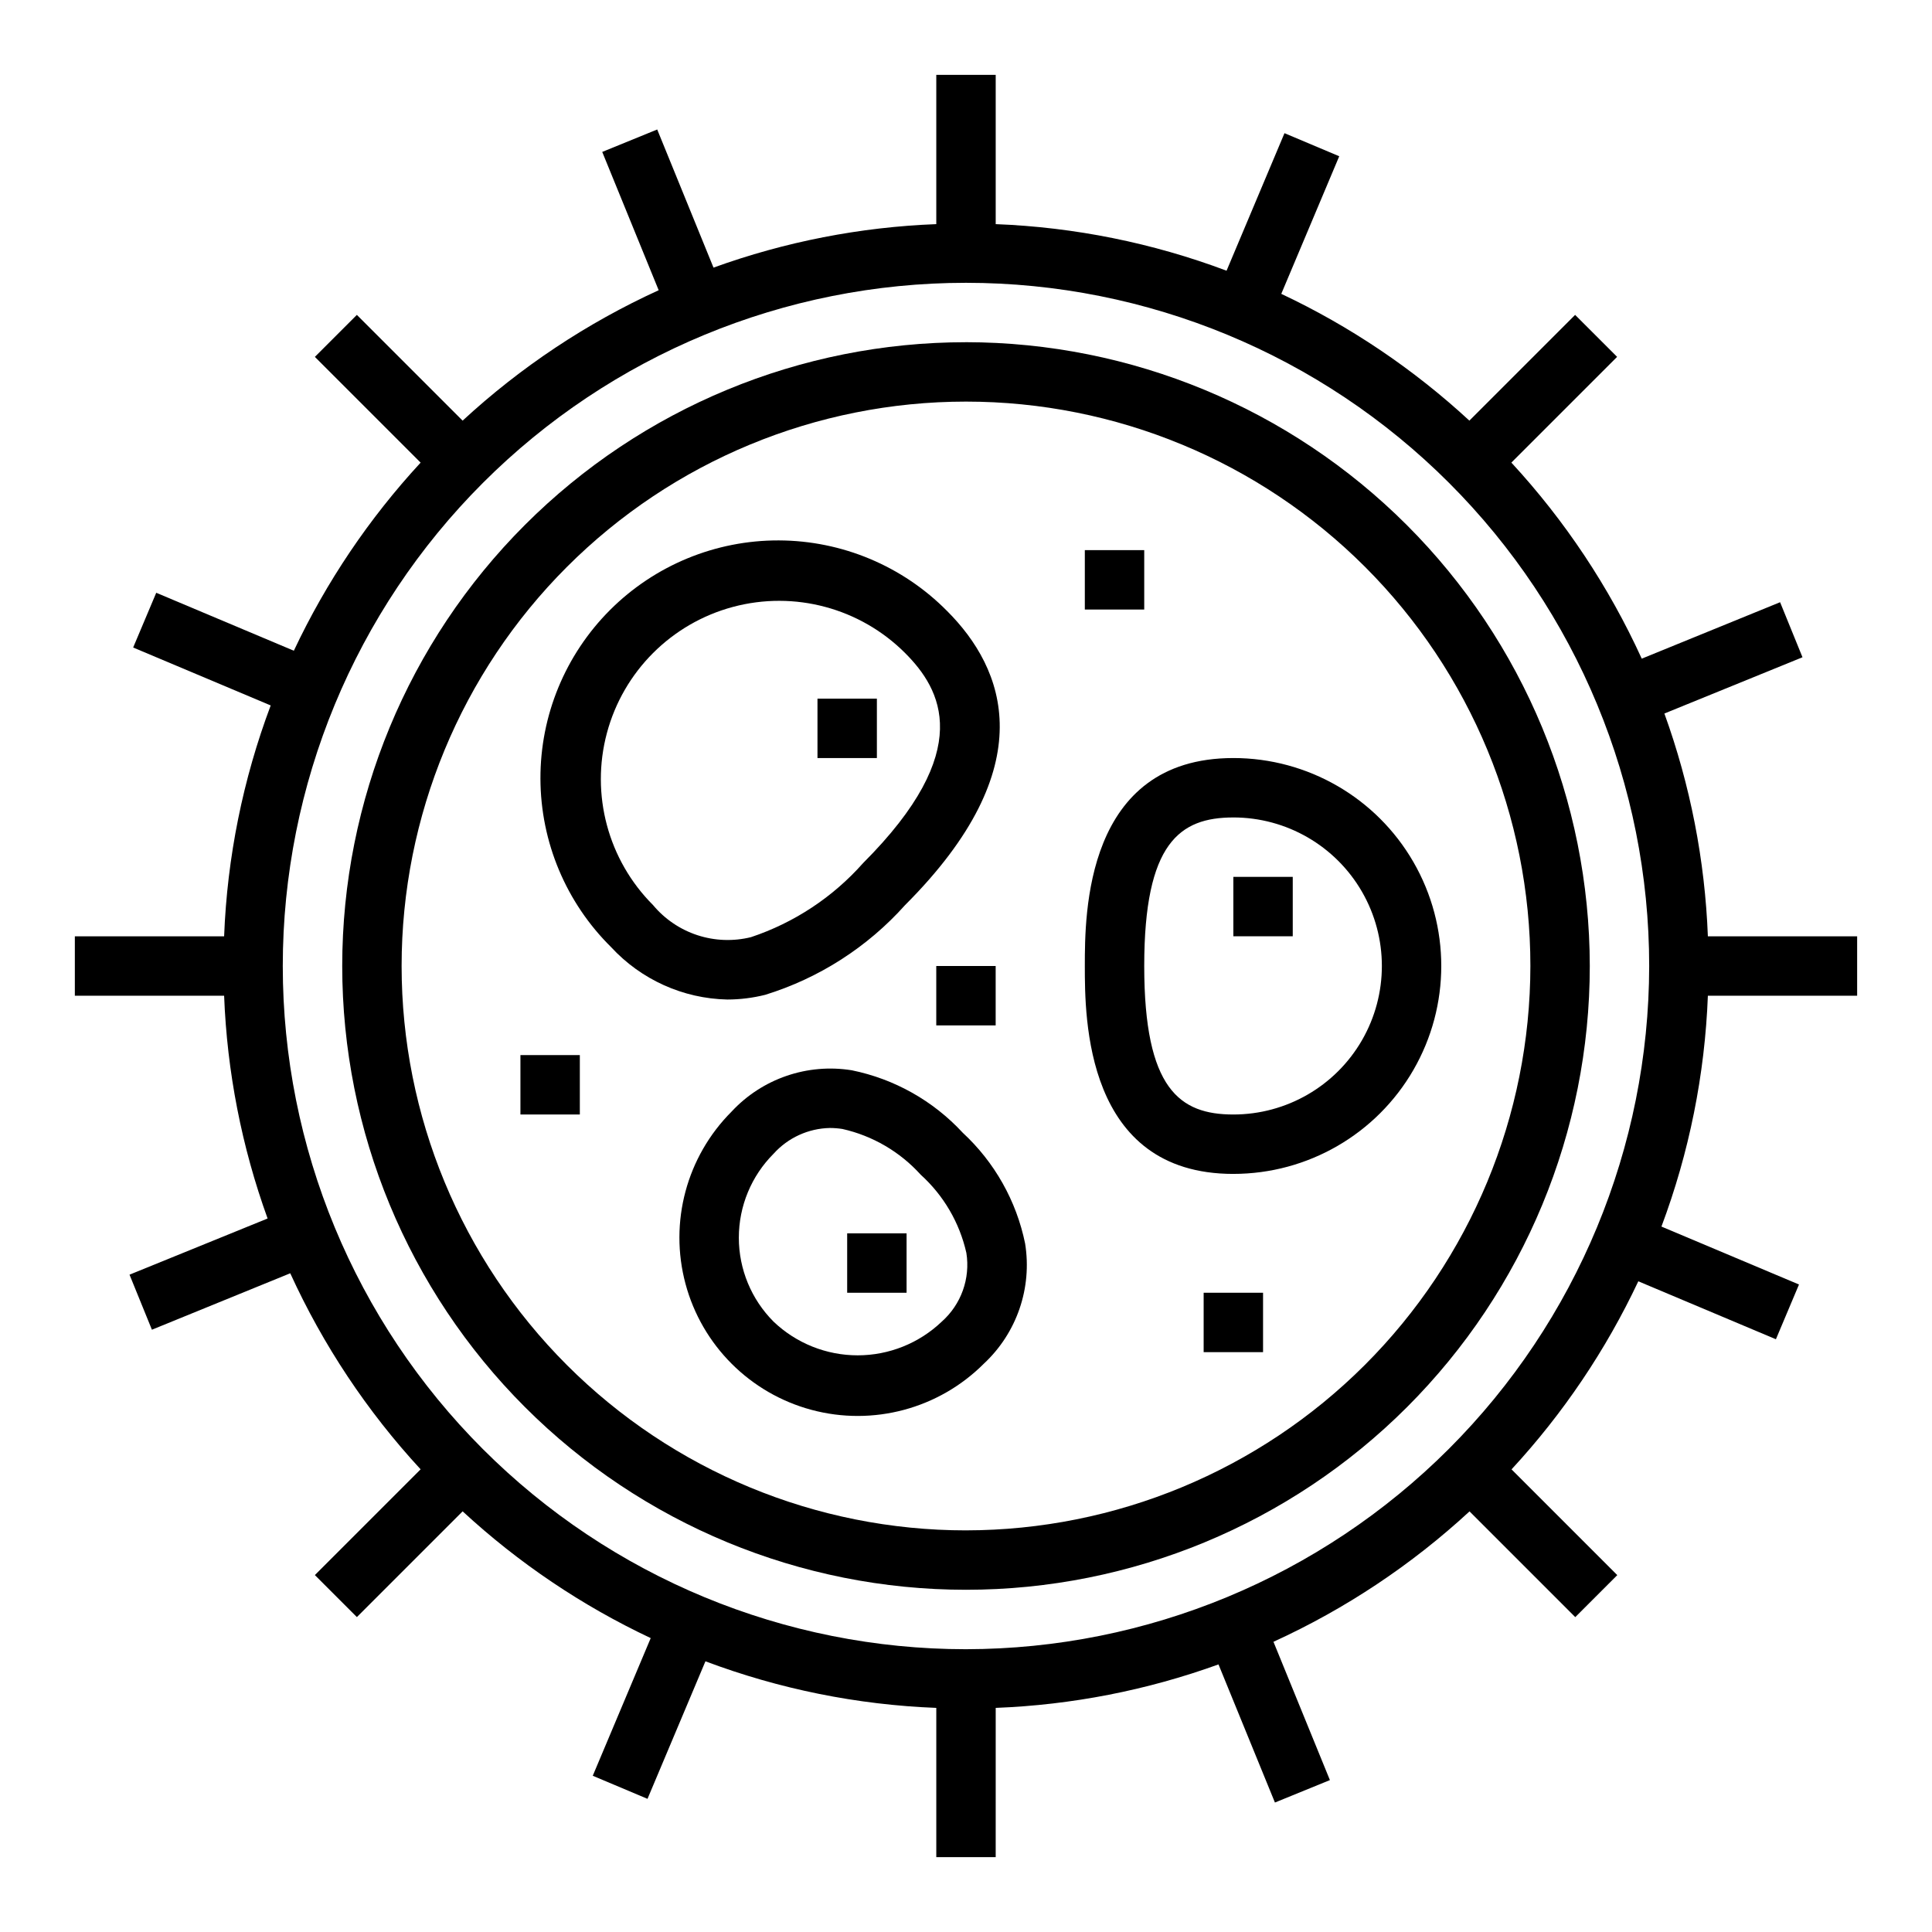
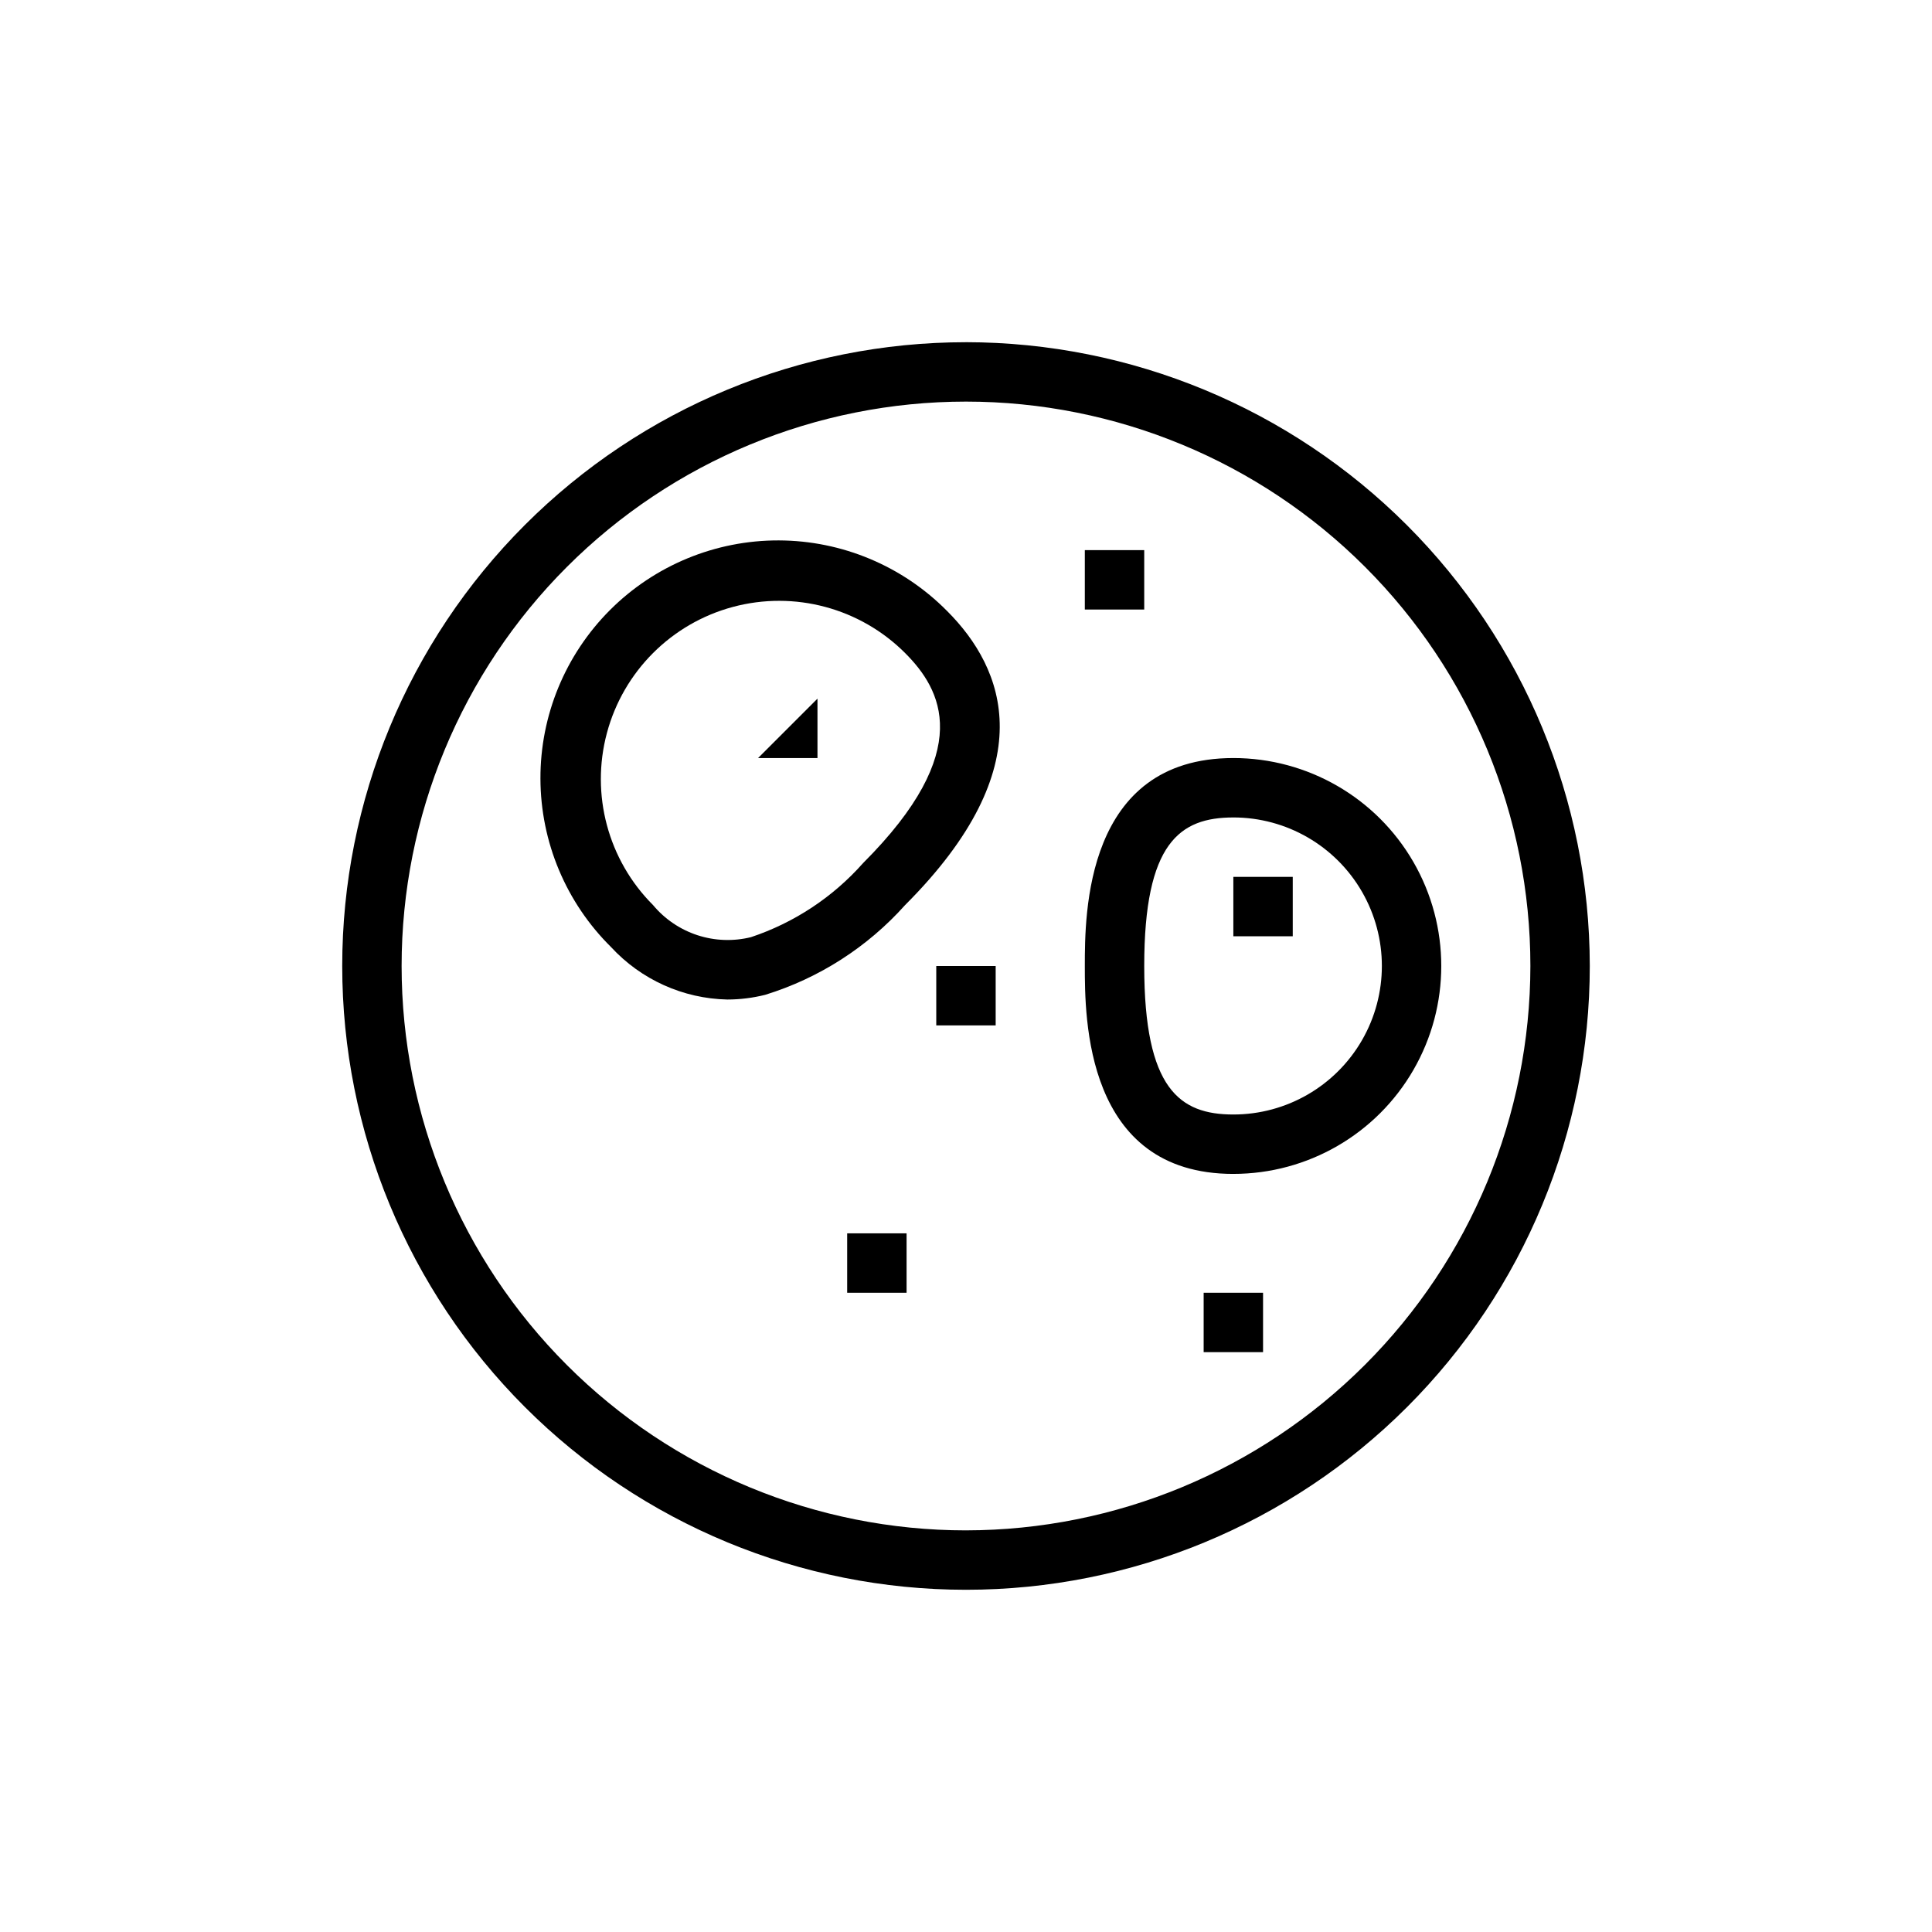
<svg xmlns="http://www.w3.org/2000/svg" fill="#000000" width="800px" height="800px" version="1.1" viewBox="144 144 512 512">
  <g>
    <path d="m400 234.69c-43.844 0-85.895 17.414-116.89 48.418-31.004 31-48.418 73.051-48.418 116.89s17.414 85.891 48.418 116.89c31 31.004 73.051 48.422 116.89 48.422s85.891-17.418 116.89-48.422c31.004-31 48.422-73.047 48.422-116.89-0.051-43.828-17.484-85.848-48.477-116.84-30.992-30.992-73.008-48.426-116.84-48.473zm0 314.88v-0.004c-39.668 0-77.711-15.758-105.76-43.809-28.051-28.047-43.809-66.09-43.809-105.76s15.758-77.711 43.809-105.76 66.094-43.809 105.76-43.809 77.711 15.758 105.76 43.809c28.051 28.051 43.809 66.094 43.809 105.76-0.043 39.652-15.816 77.672-43.855 105.71-28.039 28.039-66.059 43.812-105.71 43.855z" />
-     <path d="m585.08 333.09 36.598-14.91-5.934-14.586-36.66 14.957h-0.004c-8.691-19.039-20.352-36.578-34.551-51.957l28.023-28.023-11.129-11.121-28.023 28.023c-14.805-13.676-31.613-25.008-49.848-33.598l15.359-36.465-14.508-6.117-15.352 36.449c-19.602-7.367-40.258-11.535-61.18-12.344v-39.559h-15.746v39.559c-20.156 0.773-40.07 4.664-59.039 11.523l-14.918-36.605-14.57 5.945 14.957 36.652c-19.039 8.695-36.578 20.359-51.957 34.559l-28.023-28.023-11.129 11.129 28.023 28.023c-13.676 14.805-25.008 31.617-33.598 49.848l-36.465-15.359-6.117 14.508 36.449 15.352c-7.367 19.602-11.535 40.258-12.344 61.18h-39.559v15.742l39.559 0.004c0.773 20.156 4.664 40.07 11.523 59.039l-36.594 14.887 5.934 14.586 36.66-14.957c8.691 19.039 20.352 36.578 34.551 51.957l-28.023 28.023 11.133 11.133 28.023-28.023-0.004-0.004c14.805 13.676 31.617 25.008 49.848 33.598l-15.359 36.48 14.508 6.117 15.352-36.449c19.602 7.367 40.258 11.535 61.18 12.344v39.559h15.742l0.004-39.559c20.156-0.773 40.07-4.66 59.039-11.523l14.957 36.605 14.57-5.945-14.957-36.652c19.039-8.695 36.578-20.359 51.957-34.559l28.023 28.023 11.133-11.133-28.023-28.023-0.004 0.004c13.68-14.805 25.008-31.613 33.602-49.848l36.465 15.359 6.117-14.508-36.449-15.352h-0.004c7.356-19.602 11.508-40.258 12.305-61.18h39.559v-15.746h-39.559c-0.773-20.156-4.66-40.07-11.523-59.039zm-185.08 247.97c-48.02 0-94.074-19.074-128.03-53.031-33.957-33.953-53.031-80.004-53.031-128.02s19.074-94.074 53.031-128.03c33.953-33.957 80.008-53.031 128.03-53.031s94.07 19.074 128.02 53.031c33.957 33.953 53.031 80.008 53.031 128.03-0.055 48-19.148 94.023-53.09 127.96s-79.965 53.035-127.96 53.09z" />
    <path d="m346.78 407.64c14.285-4.414 27.102-12.637 37.074-23.781 36.809-36.801 26.379-62.691 11.141-77.934v0.004c-11.785-11.93-27.844-18.664-44.609-18.715-16.77-0.051-32.867 6.59-44.723 18.445-11.855 11.859-18.496 27.953-18.441 44.723 0.051 16.77 6.789 32.824 18.719 44.609 7.953 8.625 19.078 13.645 30.809 13.895 3.383-0.008 6.75-0.426 10.031-1.246zm-29.711-23.781c-11.934-11.93-16.594-29.32-12.227-45.621 4.367-16.301 17.098-29.031 33.395-33.402 16.301-4.367 33.695 0.293 45.625 12.223 9.555 9.566 18.805 25.734-11.141 55.672h0.004c-8.008 9.035-18.254 15.805-29.711 19.625-4.684 1.16-9.602 0.977-14.191-0.523-4.586-1.504-8.66-4.266-11.754-7.973z" />
-     <path d="m360.64 329.15h15.742v15.742h-15.742z" />
+     <path d="m360.64 329.15v15.742h-15.742z" />
    <path d="m470.85 376.38h15.742v15.742h-15.742z" />
    <path d="m368.51 470.85h15.742v15.742h-15.742z" />
    <path d="m462.98 486.59h15.742v15.742h-15.742z" />
    <path d="m392.12 400h15.742v15.742h-15.742z" />
-     <path d="m281.92 423.61h15.742v15.742h-15.742z" />
    <path d="m431.49 289.79h15.742v15.742h-15.742z" />
    <path d="m470.85 344.89c-39.359 0-39.359 41.477-39.359 55.105 0 13.625 0 55.105 39.359 55.105v-0.004c19.688 0 37.879-10.5 47.719-27.551 9.844-17.051 9.844-38.055 0-55.105-9.84-17.047-28.031-27.551-47.719-27.551zm0 94.465c-14.168 0-23.617-6.691-23.617-39.359s9.445-39.359 23.617-39.359v-0.004c14.062 0 27.055 7.504 34.086 19.684 7.031 12.176 7.031 27.18 0 39.359-7.031 12.176-20.023 19.68-34.086 19.68z" />
-     <path d="m399.12 444.17c-7.816-8.453-18.09-14.234-29.371-16.531-11.777-1.906-23.734 2.195-31.859 10.934-11.938 11.938-16.598 29.336-12.227 45.645 4.367 16.305 17.105 29.043 33.41 33.414 16.309 4.367 33.707-0.293 45.645-12.23 8.738-8.125 12.848-20.078 10.949-31.859-2.305-11.281-8.094-21.555-16.547-29.371zm-5.566 50.098c-6 5.719-13.973 8.91-22.266 8.91-8.289 0-16.266-3.191-22.266-8.91-5.906-5.906-9.223-13.914-9.223-22.266s3.316-16.359 9.223-22.266c3.809-4.227 9.195-6.691 14.887-6.809 1.121 0 2.242 0.09 3.352 0.266 7.992 1.801 15.234 6.031 20.727 12.109 6.078 5.492 10.309 12.734 12.109 20.727 1.082 6.797-1.387 13.676-6.543 18.238z" />
  </g>
</svg>